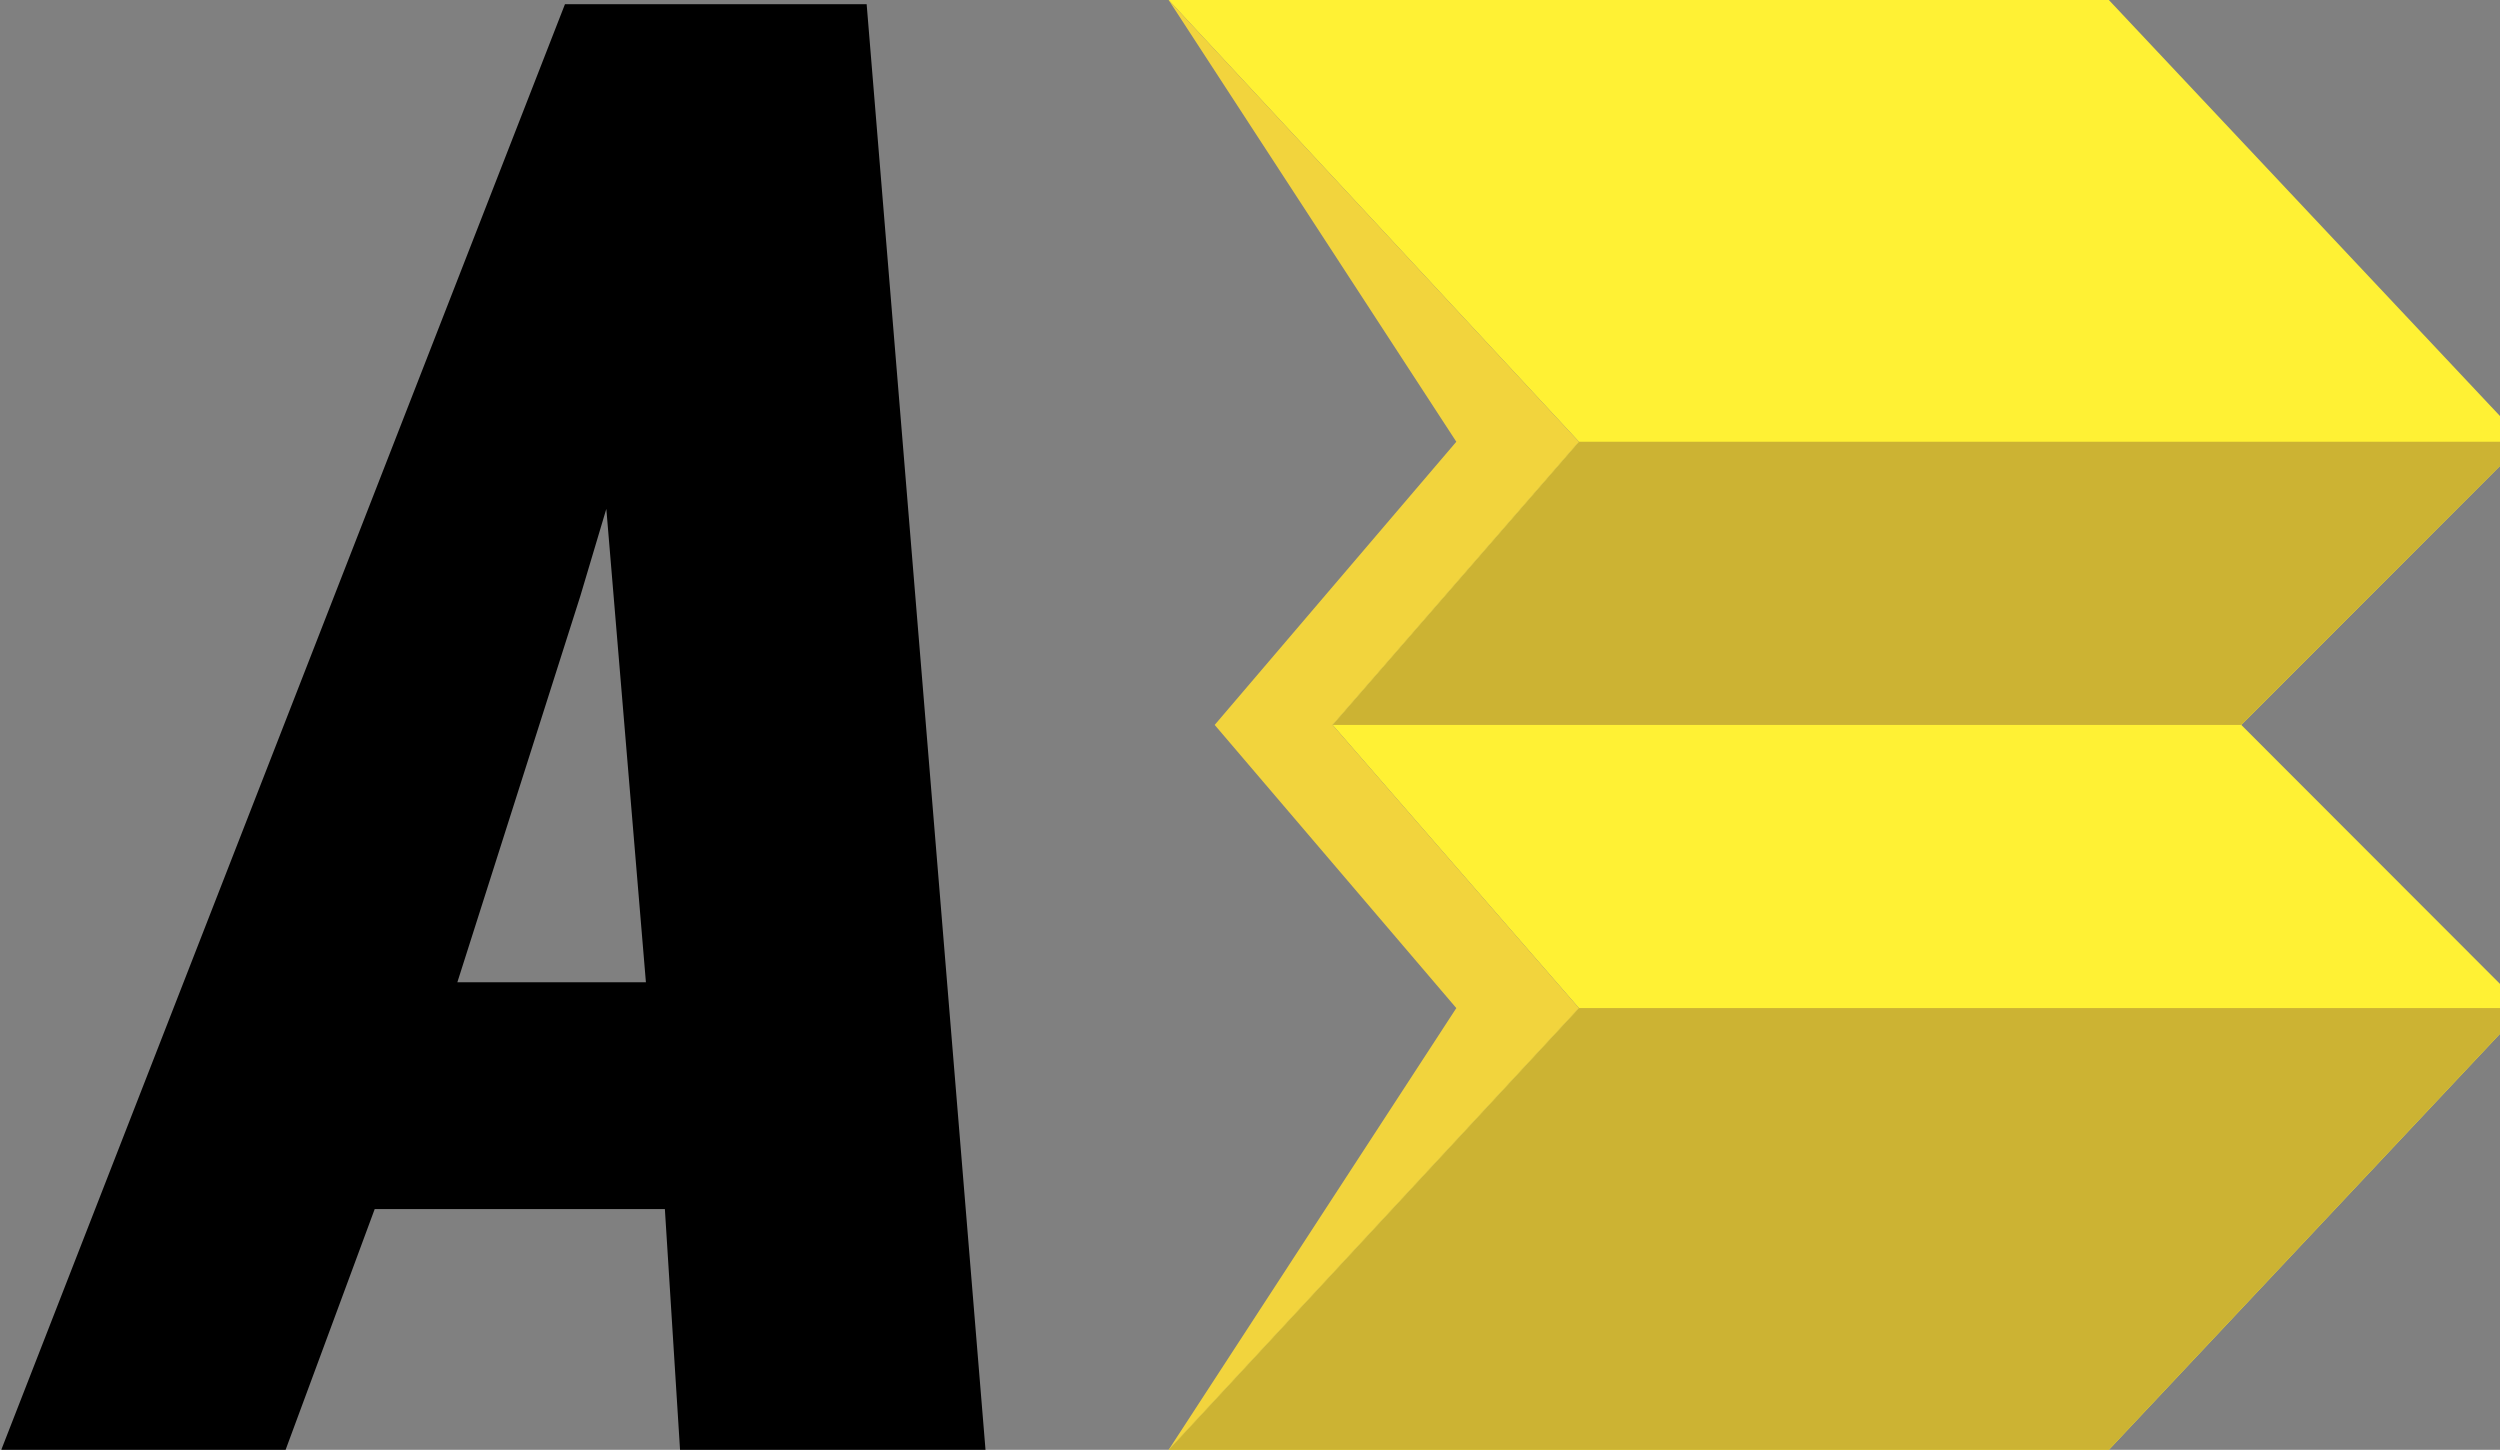
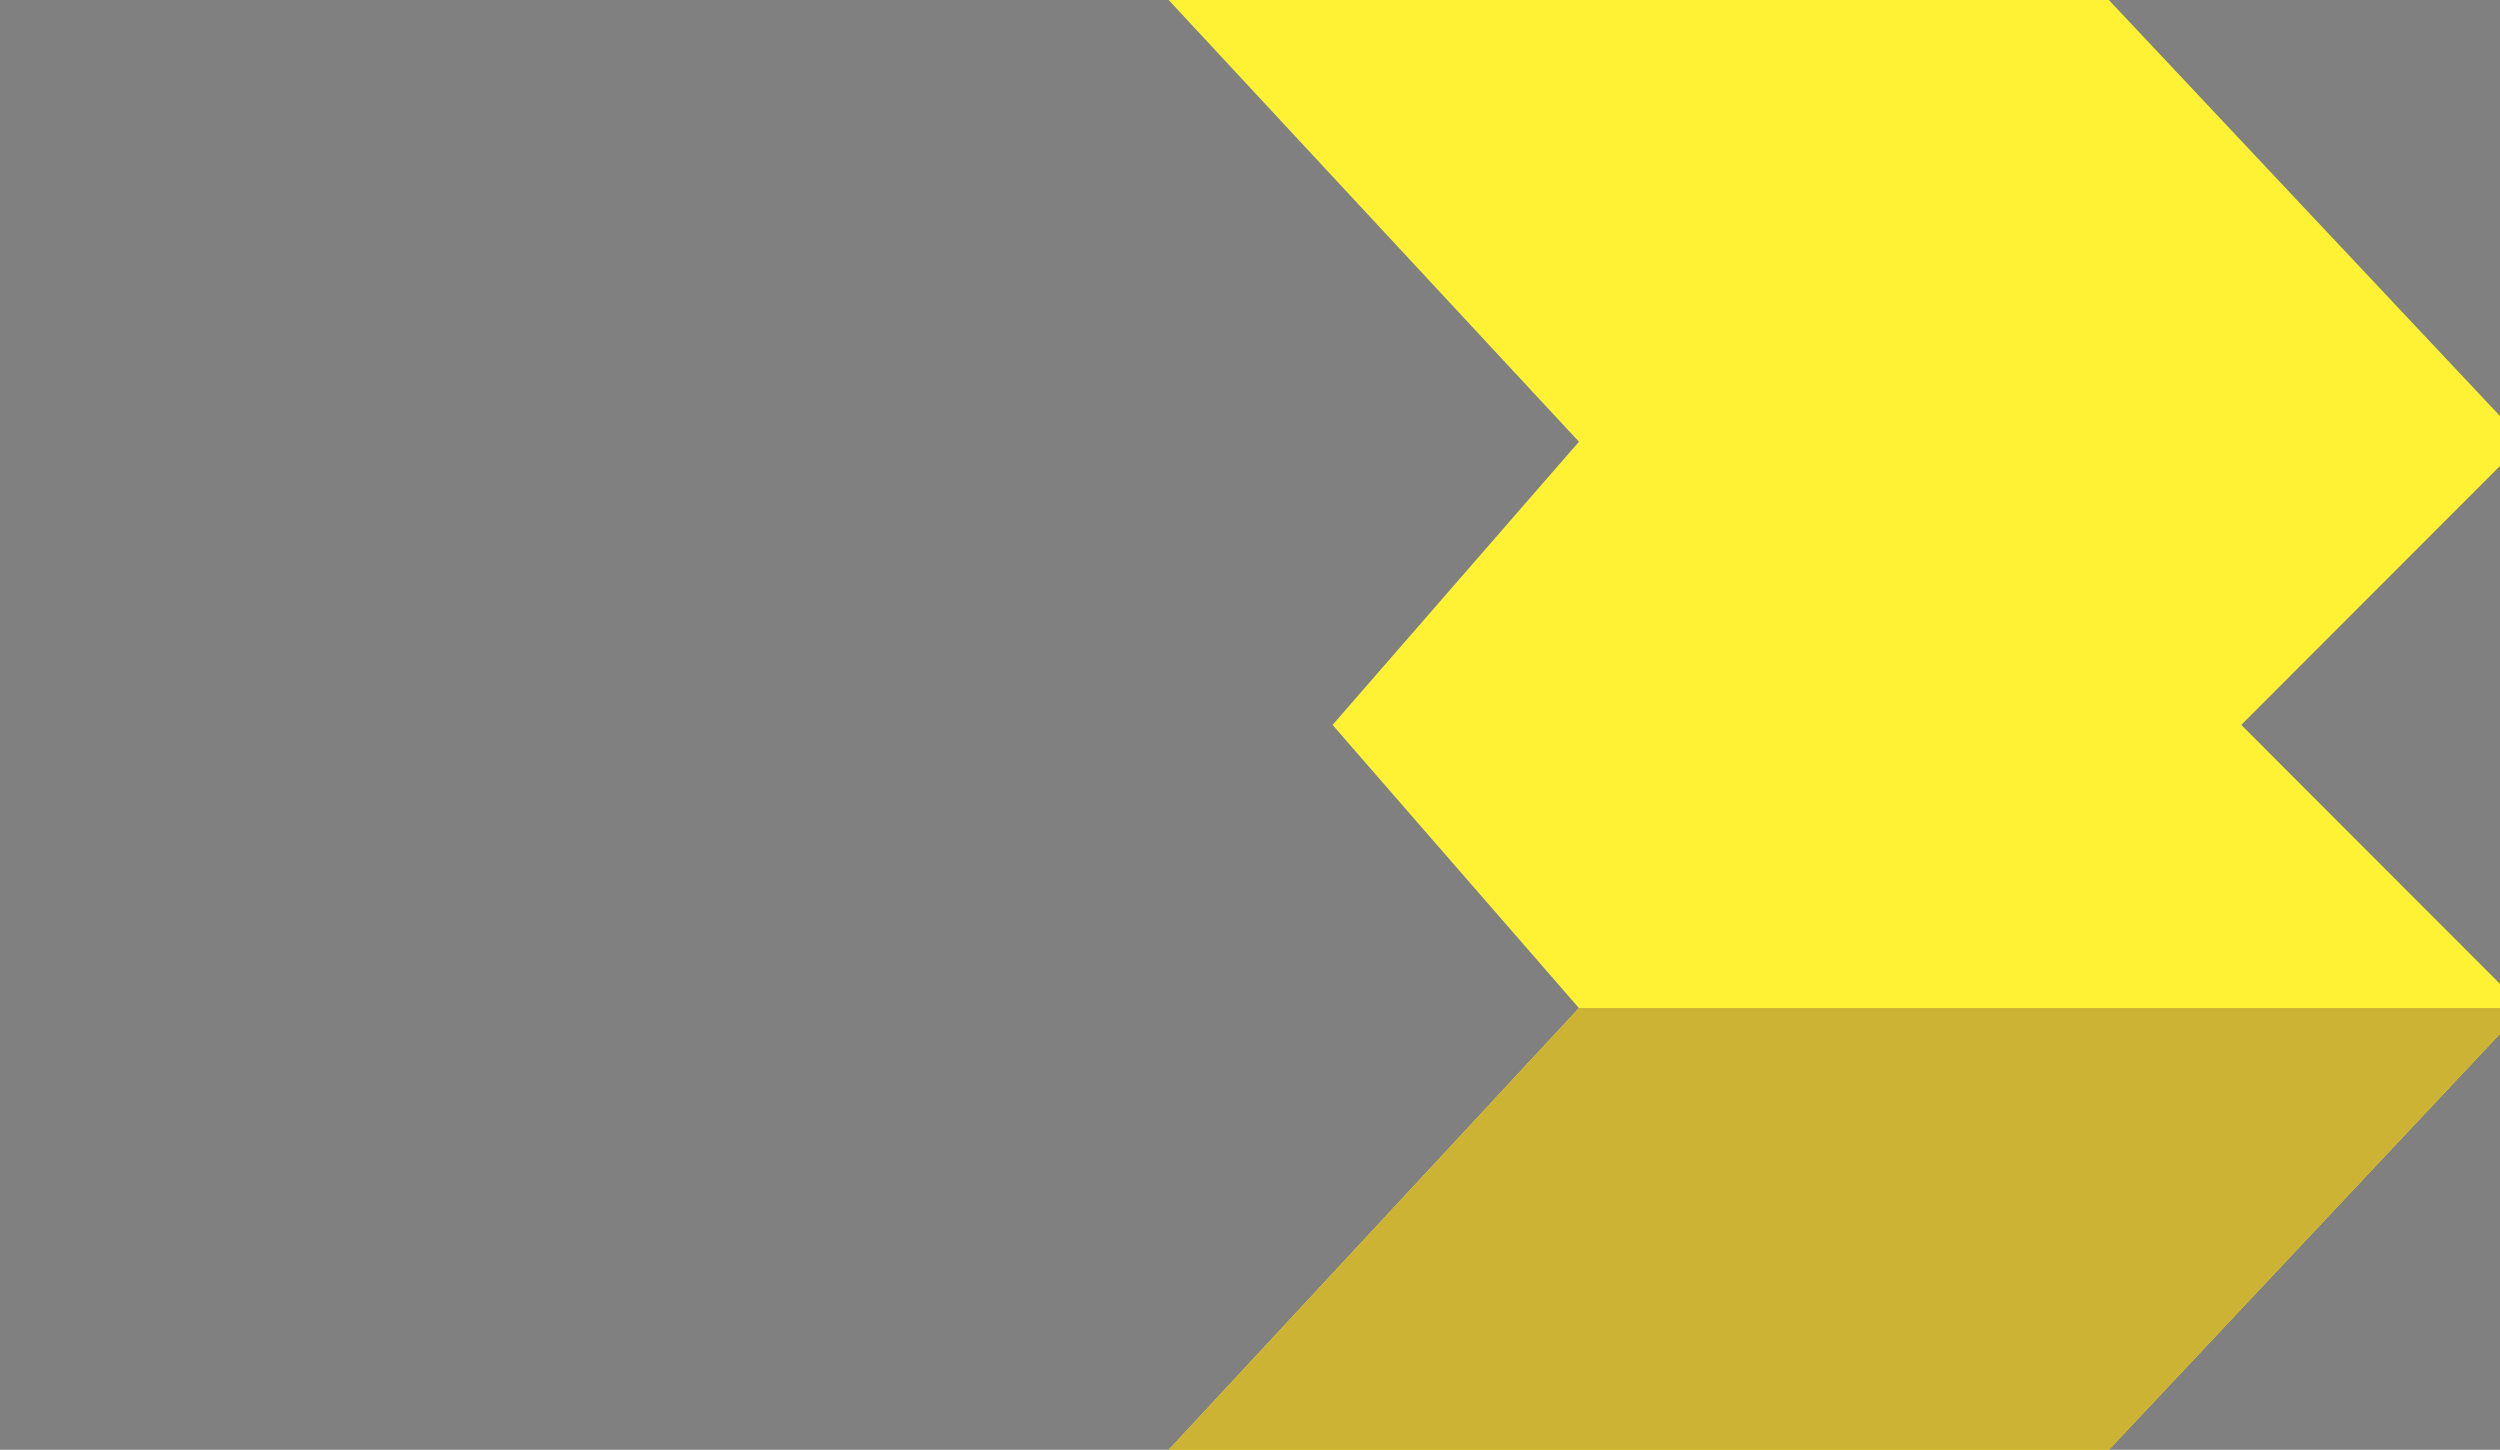
<svg xmlns="http://www.w3.org/2000/svg" version="1.1" id="Calque_1" x="0px" y="0px" width="424.188px" height="246px" viewBox="96 0 424.188 246" enable-background="new 96 0 424.188 246" xml:space="preserve">
  <rect x="96" y="0" width="424.188" height="246" fill="#808080" stroke="none" />
  <g>
    <polygon fill="#FFF134" points="524.288,74.953 453.821,0 294.288,0 363.907,74.953 322.101,123 363.907,171.047 294.288,246    453.821,246 524.288,171.047 476.288,123  " />
  </g>
-   <polygon fill="#CCB333" points="363.907,74.953 322.101,123 476.288,123 524.288,74.953 " />
  <polygon fill="#CCB333" points="363.907,171.047 294.288,246 453.821,246 524.288,171.047 " />
-   <polygon fill="#F2D43D" points="363.907,74.953 294.288,0 343.101,74.953 302.101,123 343.101,171.047 294.288,246 363.907,171.047   322.101,123 " />
-   <path d="M243.049,0.712h-51.189L96,246.553h48.255l15.324-41.408h49.233l2.609,41.408h51.842L243.049,0.712z M173.6,166.67  l20.866-65.535l4.412-14.793l6.717,80.328H173.6z" />
</svg>